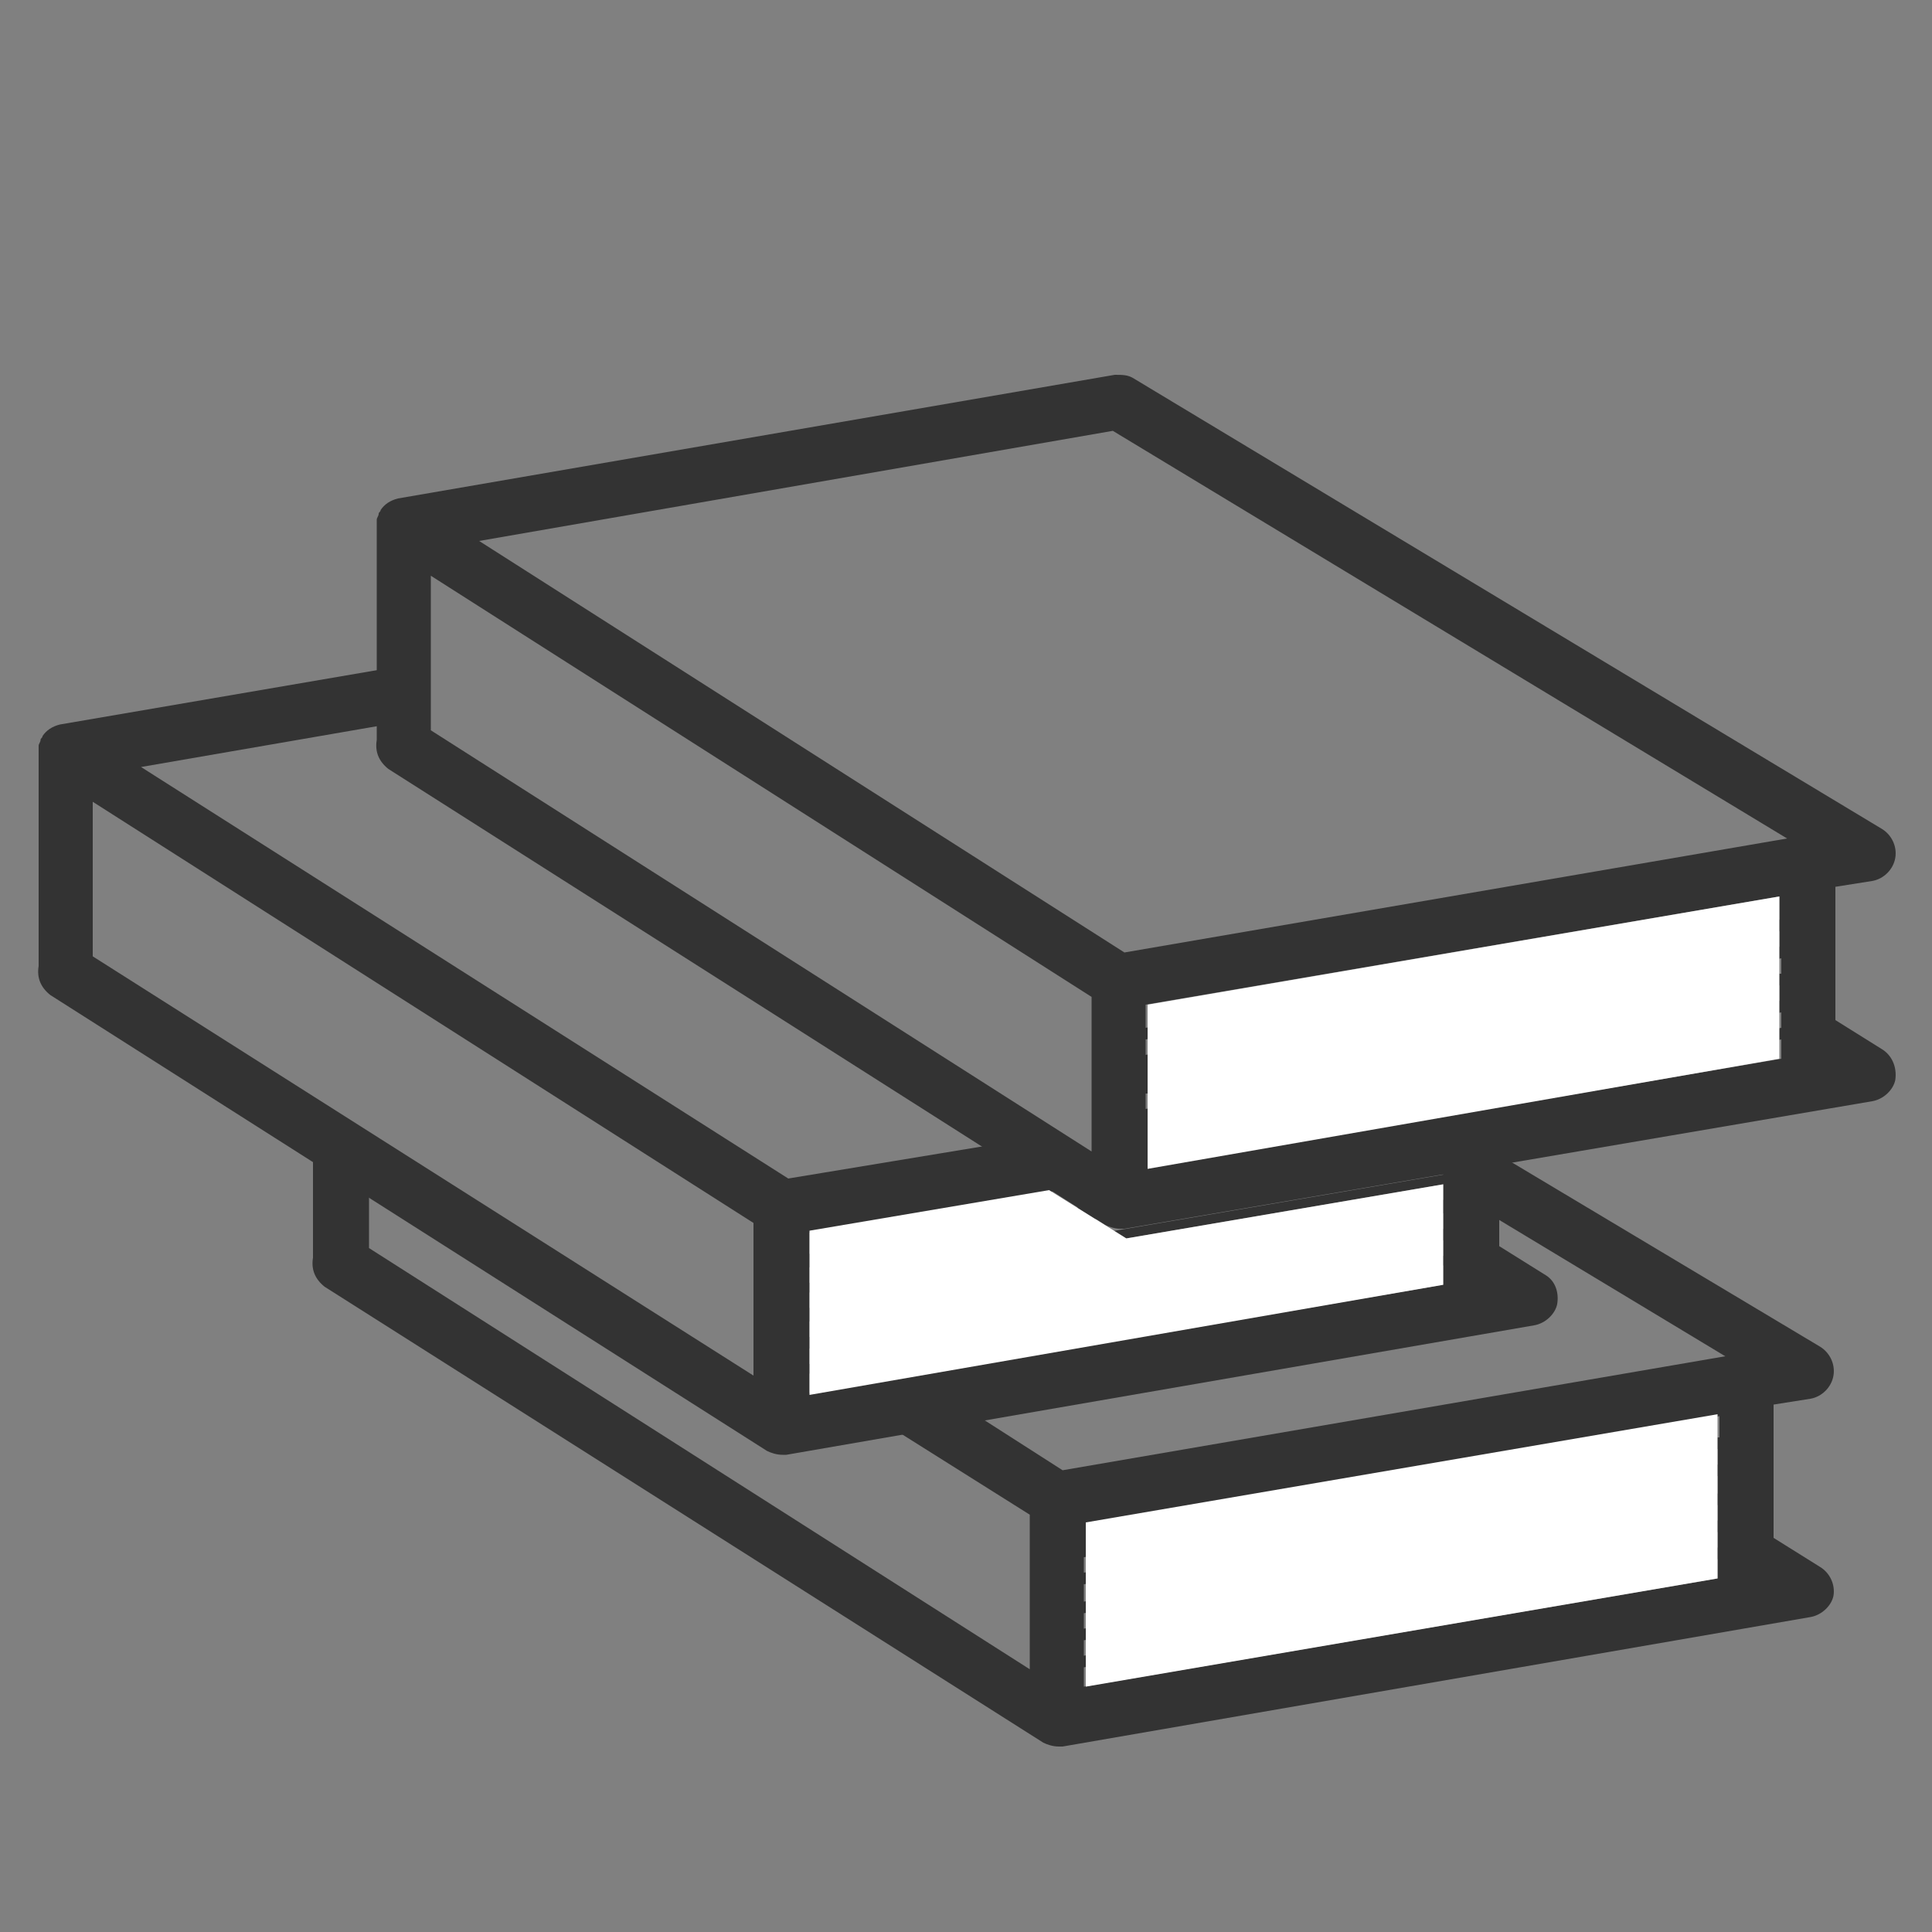
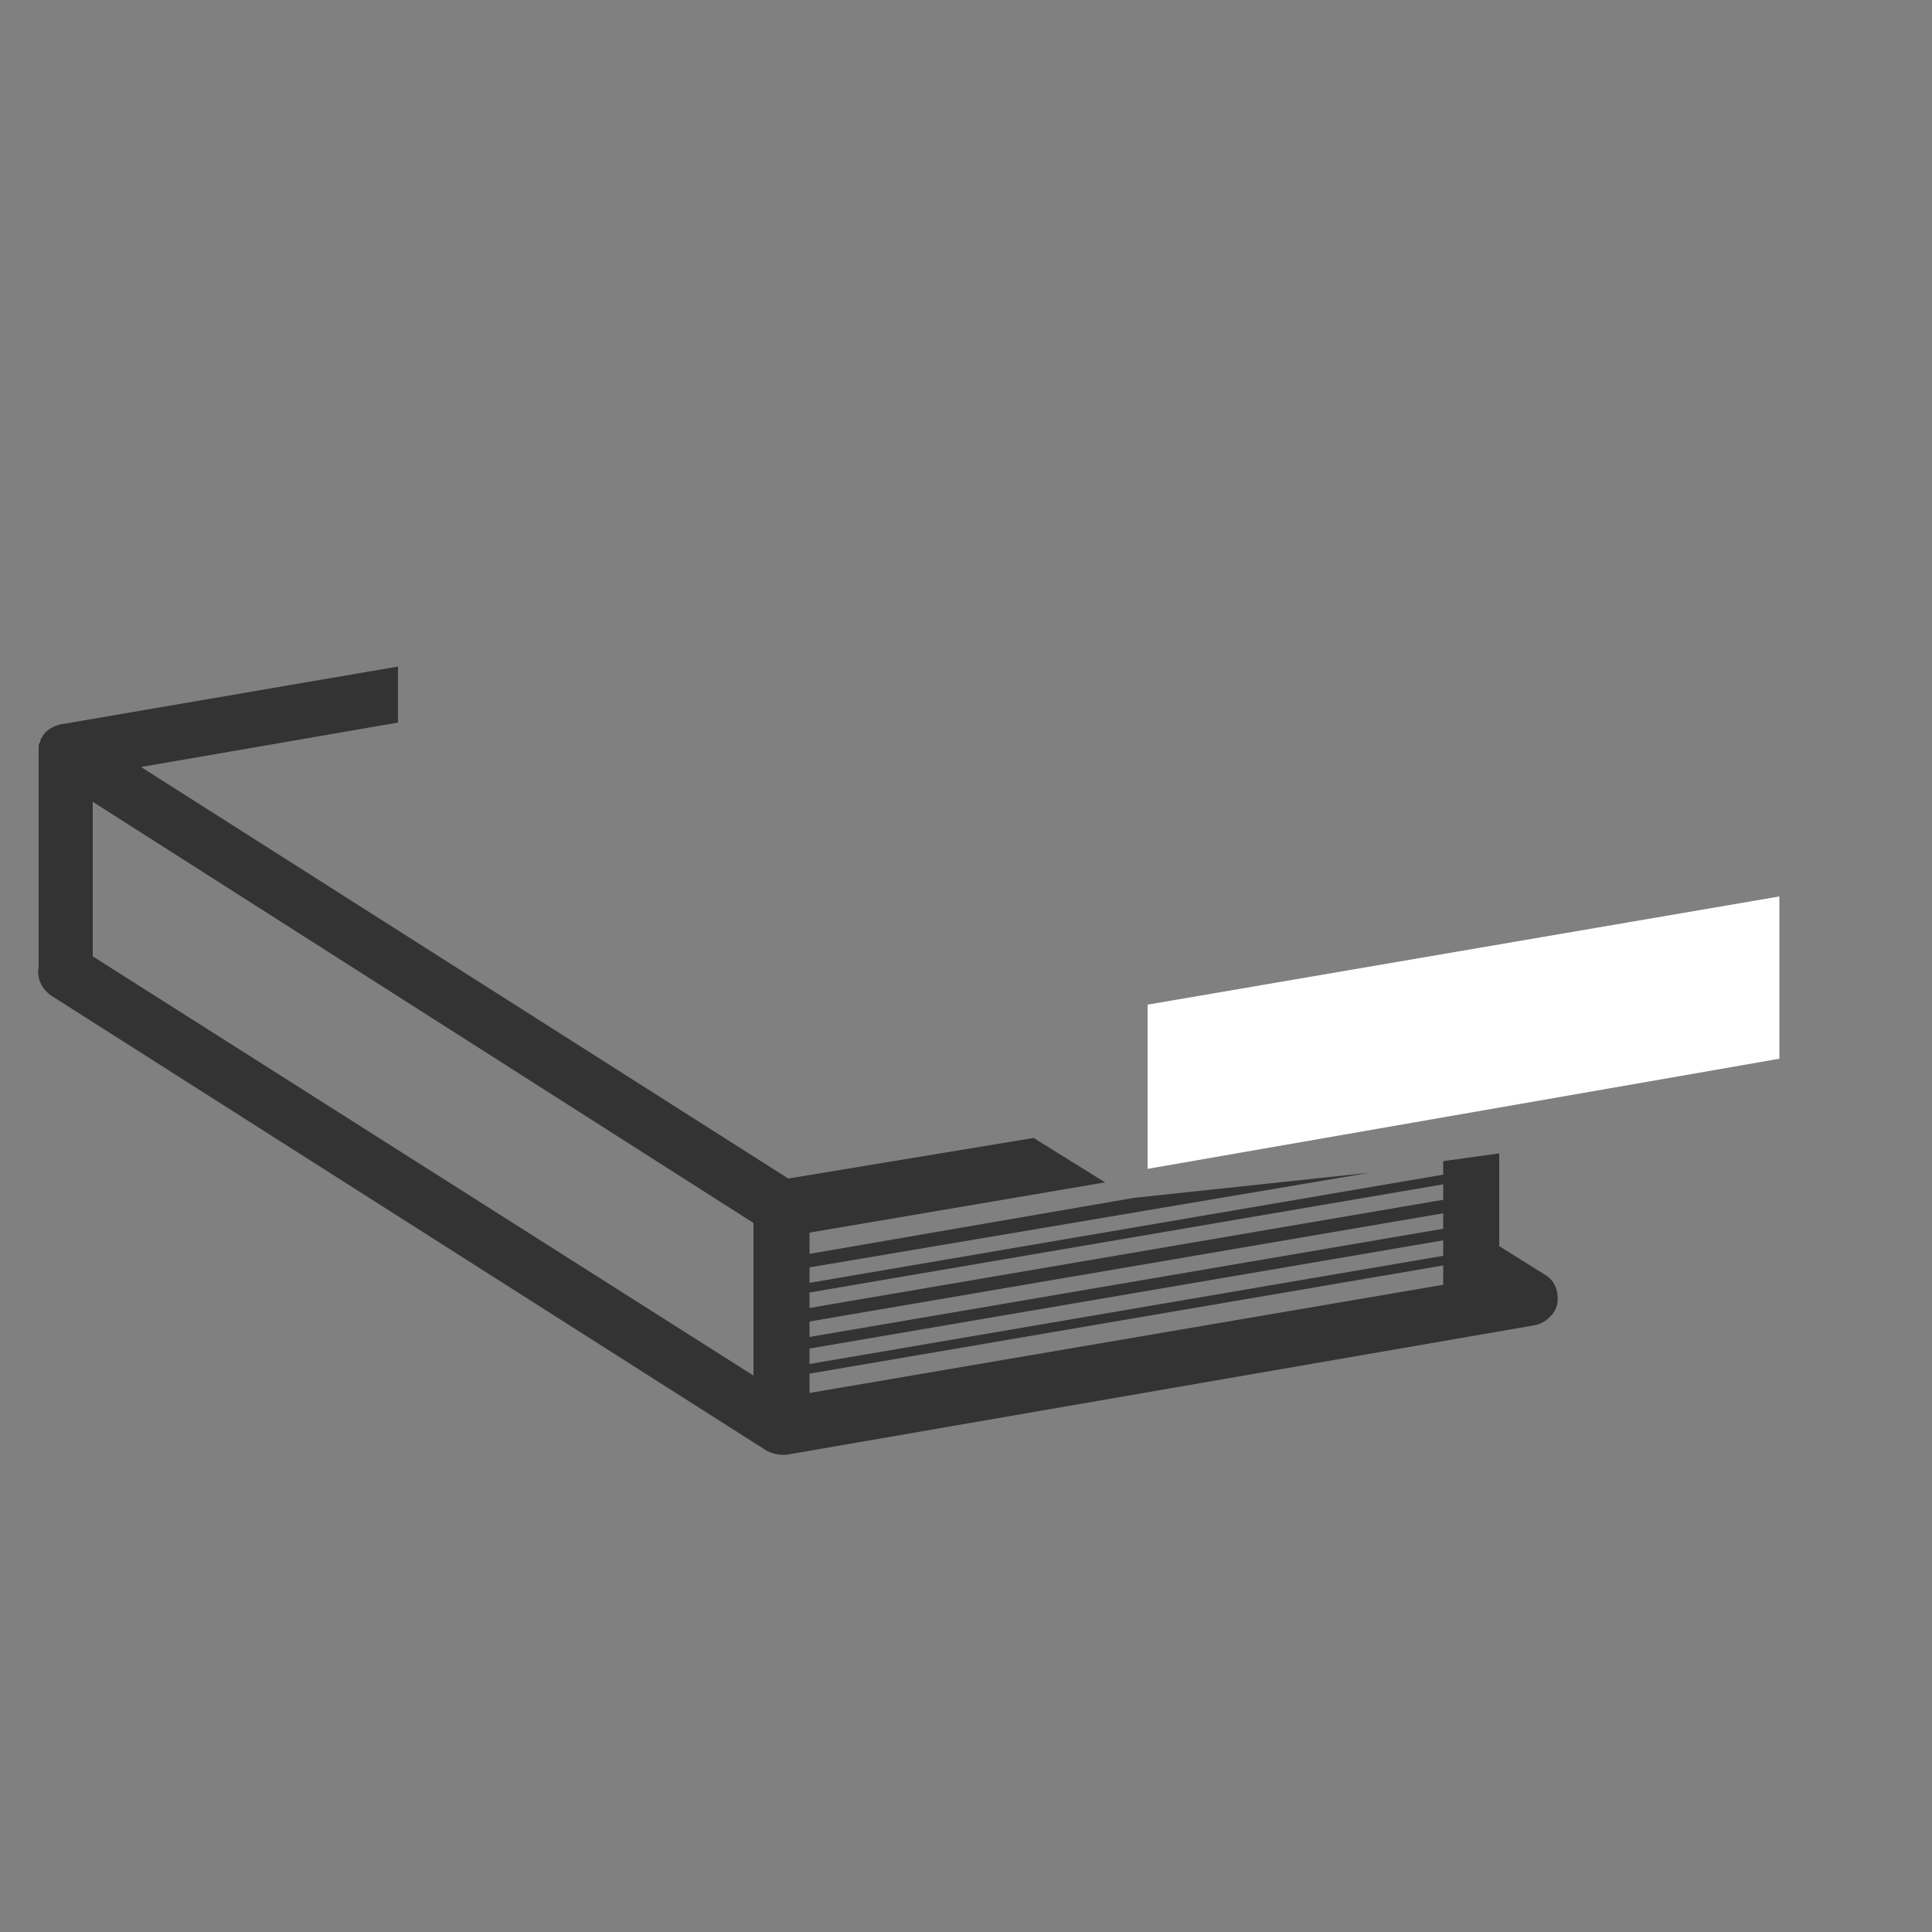
<svg xmlns="http://www.w3.org/2000/svg" version="1.1" id="Layer_1" x="0px" y="0px" viewBox="0 0 100 100" style="enable-background:new 0 0 100 100;" xml:space="preserve">
  <rect x="0" y="0" width="100" height="100" fill="#808080" stroke="none" />
  <style type="text/css">
	.st0{fill:#333333;}
	.st1{fill:#FFFFFF;}
</style>
  <g>
-     <path class="st0" d="M97.4,54.3L95,52.8v-6.9l1.9-0.3c0.6-0.1,1.1-0.6,1.2-1.2c0.1-0.6-0.2-1.2-0.7-1.5L58.7,19.6   c-0.3-0.2-0.6-0.2-1-0.2l-37.1,6.4c-0.4,0.1-0.7,0.3-0.9,0.6c0,0,0,0,0,0c0,0.1-0.1,0.1-0.1,0.2c0,0,0,0,0,0c0,0.1-0.1,0.2-0.1,0.3   s0,0.2,0,0.3c0,0,0,0,0,0v10.9c0,0.1,0,0.1,0,0.2c-0.1,0.6,0.1,1.1,0.6,1.5l37.1,23.6c0.2,0.1,0.5,0.2,0.8,0.2c0.1,0,0.2,0,0.2,0   L96.9,57c0.6-0.1,1.1-0.6,1.2-1.1C98.2,55.2,97.9,54.6,97.4,54.3L97.4,54.3z M22.3,29.8l34.2,21.8v8L22.3,37.8V29.8z M59.4,56.6   L92.1,51v0.8l-32.8,5.6V56.6z M92.1,50.4L59.4,56v-0.8l32.8-5.6V50.4z M59.4,58l32.8-5.6v0.8l-32.8,5.6V58z M92.1,49l-32.8,5.6   v-0.8l32.8-5.6L92.1,49z M59.4,59.4l32.8-5.6v1l-32.8,5.6V59.4z M92.1,47.6l-32.8,5.6V52l32.8-5.6V47.6z M57.6,22.3l34.9,21.1   l-34.3,5.9L24.8,28L57.6,22.3z" />
-     <path class="st0" d="M94.2,81.1l-2.4-1.5v-6.9l1.9-0.3c0.6-0.1,1.1-0.6,1.2-1.2c0.1-0.6-0.2-1.2-0.7-1.5L75.3,58.4l0.4,3.6   l13.6,8.2L55,76.1L48.6,72l-1.7,0.3l-2.5,0.5l8.9,5.6v8L19.1,64.6v-4l-2-1.2l-0.9-1.9v7.4c0,0.1,0,0.1,0,0.2   c-0.1,0.6,0.1,1.1,0.6,1.5L54,90.2c0.2,0.1,0.5,0.2,0.8,0.2c0.1,0,0.2,0,0.2,0l38.7-6.7c0.6-0.1,1.1-0.6,1.2-1.1   C95,82,94.7,81.4,94.2,81.1L94.2,81.1z M88.9,81.7l-32.8,5.6v-1l32.8-5.6V81.7z M88.9,80.1l-32.8,5.6v-0.8l32.8-5.6V80.1z    M88.9,78.7l-32.8,5.6v-0.8l32.8-5.6V78.7z M88.9,77.3l-32.8,5.6V82l32.8-5.6L88.9,77.3z M88.9,75.8l-32.8,5.6v-0.8L88.9,75V75.8z    M88.9,74.4L56.2,80v-1.1l32.8-5.6V74.4z" />
    <path class="st0" d="M80,66l-2.4-1.5v-4.8l-2.9,0.4v0.7l-32.8,5.6v-0.8l29-4.9L58.7,62l-16.8,2.9v-1.1l15.3-2.6l-3.7-2.3L40.8,61   L7.3,39.7l13.3-2.3v-2.9l-17.5,3c-0.4,0.1-0.7,0.3-0.9,0.6c0,0,0,0,0,0c0,0.1-0.1,0.1-0.1,0.2c0,0,0,0,0,0c0,0.1-0.1,0.2-0.1,0.3   c0,0.1,0,0.2,0,0.3c0,0,0,0,0,0v10.9c0,0.1,0,0.1,0,0.2c-0.1,0.6,0.1,1.1,0.6,1.5l37.1,23.6c0.2,0.1,0.5,0.2,0.8,0.2   c0.1,0,0.2,0,0.2,0l38.7-6.7c0.6-0.1,1.1-0.6,1.2-1.1C80.7,66.9,80.5,66.3,80,66L80,66z M39,71.2L4.8,49.5v-8L39,63.3V71.2z    M74.7,66.5l-32.8,5.6v-1l32.8-5.6V66.5z M74.7,65l-32.8,5.6v-0.8l32.8-5.6V65z M74.7,63.6l-32.8,5.6v-0.8l32.8-5.6V63.6z    M74.7,62.1l-32.8,5.6v-0.8l32.8-5.6V62.1z" />
  </g>
  <polygon class="st1" points="59.4,52 59.4,60.5 92.1,54.8 92.1,46.4 " />
-   <polygon class="st1" points="56.2,78.8 56.2,87.3 88.9,81.7 88.9,73.2 " />
-   <polygon class="st1" points="41.9,63.7 54.3,61.6 58.3,64.1 74.7,61.3 74.7,66.5 41.9,72.2 " />
</svg>